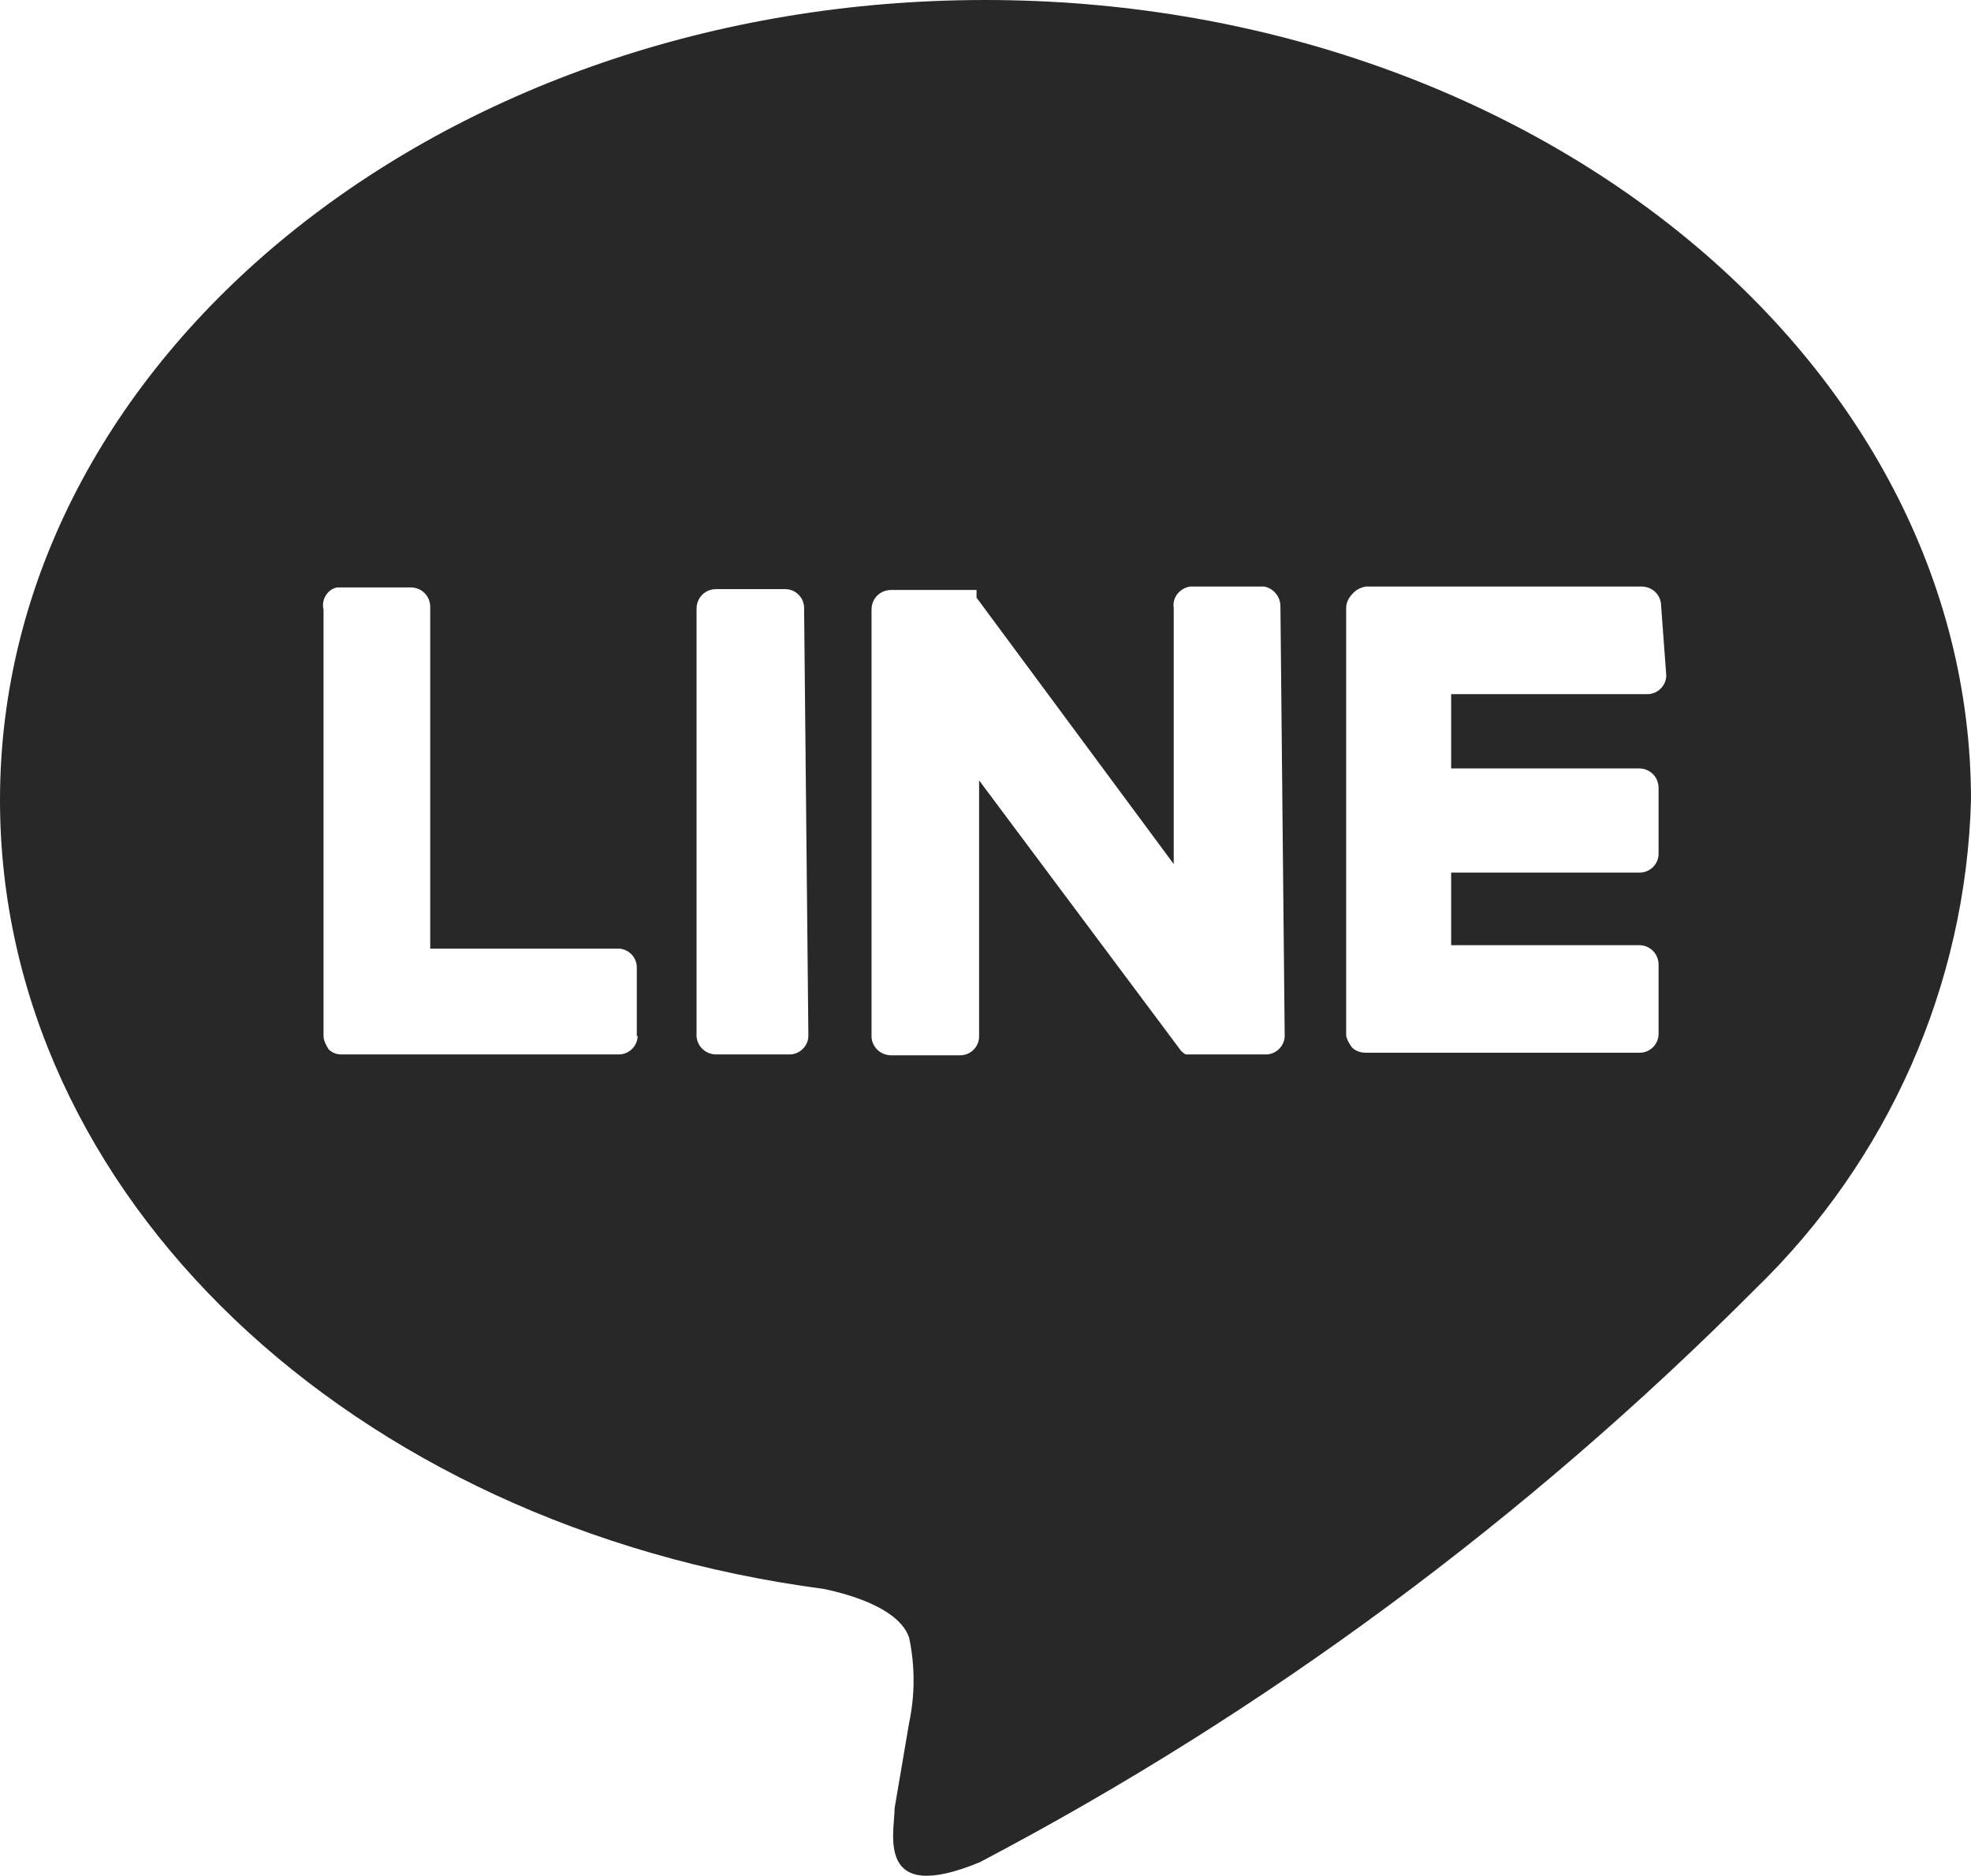
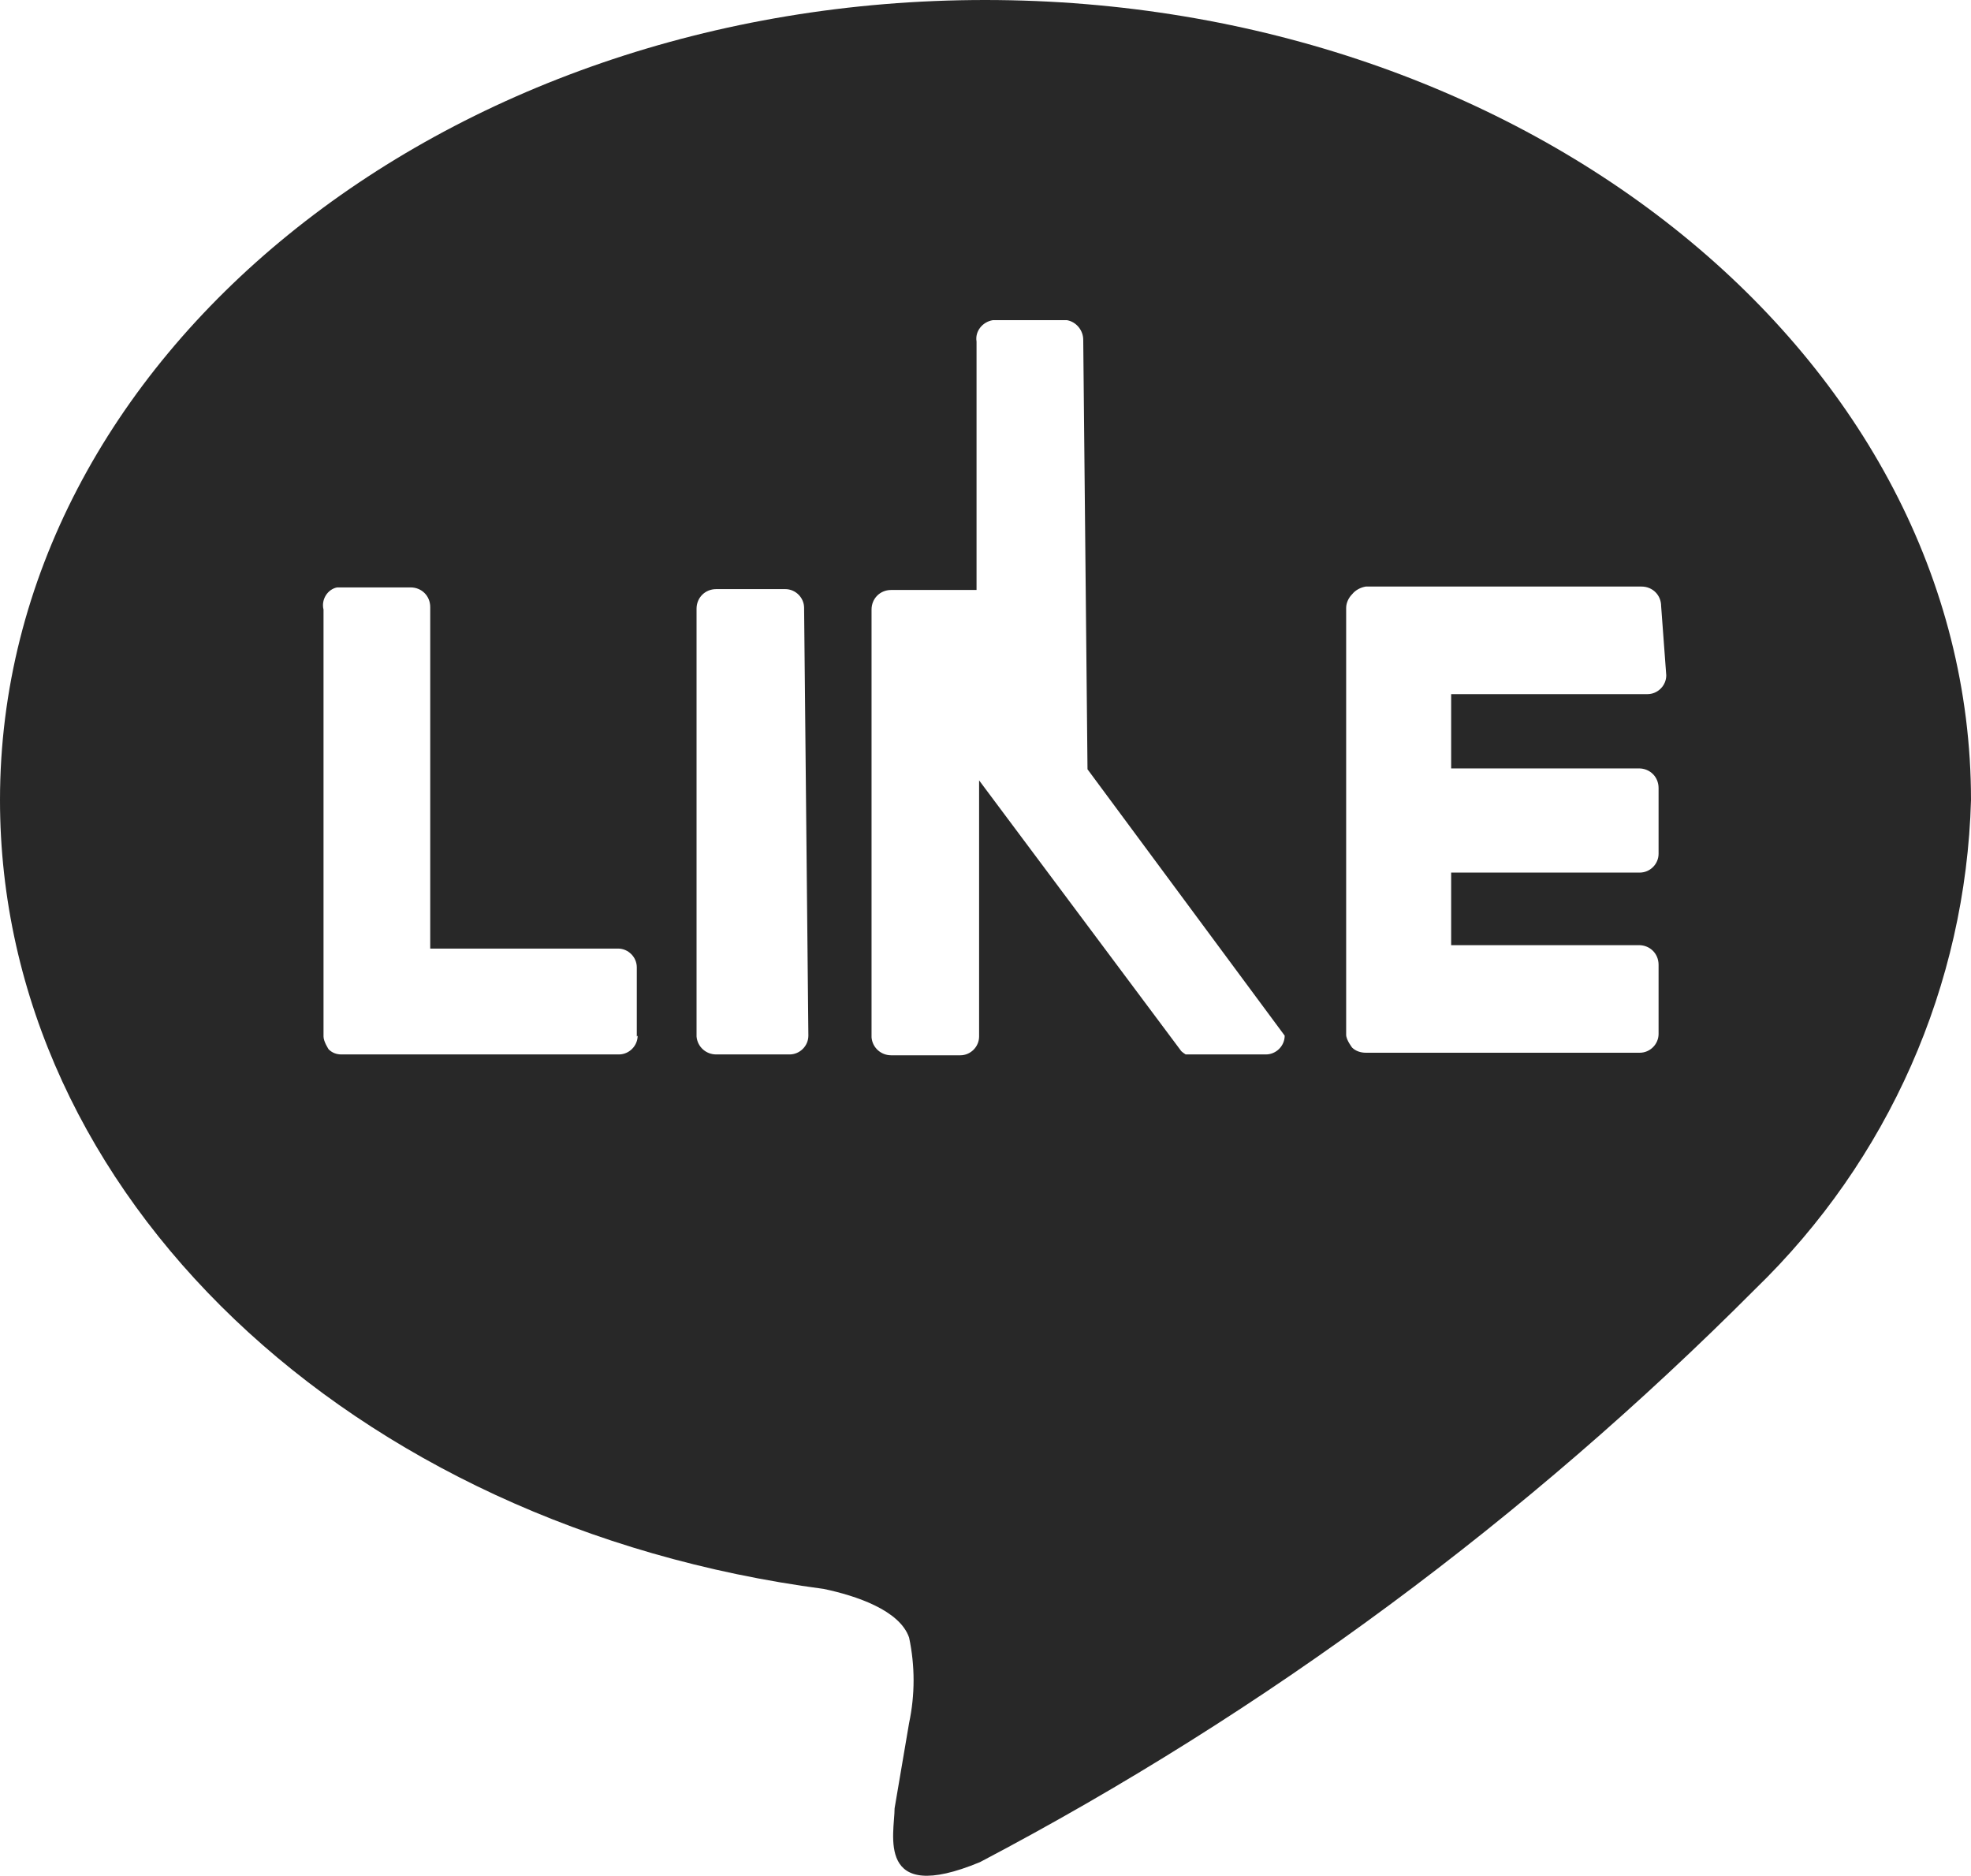
<svg xmlns="http://www.w3.org/2000/svg" id="_レイヤー_2" viewBox="0 0 23.09 21.97">
  <defs>
    <style>.cls-1{fill:#282828;stroke-width:0px;}</style>
  </defs>
  <g id="_レイヤー_1-2">
    <g id="_レイヤー_2-2">
      <g id="LINE_LOGO">
-         <path class="cls-1" d="M23.09,9.37C23.09,4.2,17.91,0,11.54,0S0,4.2,0,9.37c0,4.63,4.11,8.51,9.65,9.24.38.08.89.25,1,.57.07.33.07.67,0,1l-.17,1c0,.29-.23,1.14,1,.63,3.35-1.76,6.41-4.03,9.08-6.71h0c1.56-1.51,2.47-3.56,2.53-5.73ZM7.47,12.13c0,.12-.1.22-.22.22h-3.25c-.06,0-.11-.02-.15-.06h0s-.06-.09-.06-.15h0v-5c-.03-.12.05-.24.16-.26.02,0,.03,0,.05,0h.81c.13,0,.23.1.23.23h0v4h2.2c.12,0,.22.1.22.22,0,0,0,0,0,.01v.8ZM9.47,12.13c0,.12-.1.22-.22.22h-.86c-.12,0-.22-.09-.23-.21,0,0,0,0,0-.01v-5c0-.13.1-.23.23-.23h.81c.12,0,.22.1.22.22,0,0,0,0,0,.01l.05,5ZM15.05,12.13c0,.12-.1.22-.22.22,0,0,0,0-.01,0h-.93s-.05-.03-.06-.05l-2.36-3.16v3c0,.12-.1.22-.22.22h-.81c-.12,0-.22-.09-.23-.21,0,0,0,0,0-.01v-5c0-.13.1-.23.23-.23h1v.09h0l2.31,3.12v-3c-.02-.12.07-.23.19-.25.02,0,.04,0,.06,0h.81c.11.02.19.12.19.23l.05,5.03ZM19.52,7.91c0,.12-.1.22-.22.22,0,0,0,0-.01,0h-2.29v.87h2.2c.13,0,.23.1.23.23v.77c0,.12-.1.22-.22.22,0,0,0,0-.01,0h-2.2v.85h2.2c.13,0,.23.1.23.23v.81c0,.12-.1.22-.22.22,0,0,0,0-.01,0h-3.2c-.06,0-.12-.02-.16-.06h0s-.07-.09-.07-.15h0v-5h0c0-.06.03-.12.07-.16h0c.04-.05.1-.08.16-.09h3.23c.13,0,.23.1.23.23l.06.81Z" />
+         <path class="cls-1" d="M23.09,9.37C23.09,4.2,17.91,0,11.54,0S0,4.2,0,9.37c0,4.63,4.11,8.51,9.65,9.24.38.08.89.25,1,.57.07.33.07.67,0,1l-.17,1c0,.29-.23,1.14,1,.63,3.35-1.76,6.41-4.03,9.08-6.71h0c1.56-1.51,2.47-3.56,2.53-5.73ZM7.47,12.13c0,.12-.1.22-.22.22h-3.25c-.06,0-.11-.02-.15-.06h0s-.06-.09-.06-.15h0v-5c-.03-.12.05-.24.16-.26.02,0,.03,0,.05,0h.81c.13,0,.23.1.23.23h0v4h2.2c.12,0,.22.1.22.22,0,0,0,0,0,.01v.8ZM9.47,12.13c0,.12-.1.22-.22.22h-.86c-.12,0-.22-.09-.23-.21,0,0,0,0,0-.01v-5c0-.13.1-.23.23-.23h.81c.12,0,.22.1.22.22,0,0,0,0,0,.01l.05,5ZM15.05,12.13c0,.12-.1.22-.22.22,0,0,0,0-.01,0h-.93s-.05-.03-.06-.05l-2.36-3.16v3c0,.12-.1.22-.22.22h-.81c-.12,0-.22-.09-.23-.21,0,0,0,0,0-.01v-5c0-.13.1-.23.23-.23h1v.09h0v-3c-.02-.12.07-.23.19-.25.02,0,.04,0,.06,0h.81c.11.02.19.12.19.23l.05,5.03ZM19.52,7.91c0,.12-.1.22-.22.22,0,0,0,0-.01,0h-2.29v.87h2.2c.13,0,.23.1.23.23v.77c0,.12-.1.22-.22.22,0,0,0,0-.01,0h-2.2v.85h2.2c.13,0,.23.1.23.23v.81c0,.12-.1.22-.22.22,0,0,0,0-.01,0h-3.2c-.06,0-.12-.02-.16-.06h0s-.07-.09-.07-.15h0v-5h0c0-.06.03-.12.07-.16h0c.04-.05.1-.08.16-.09h3.23c.13,0,.23.1.23.23l.06.81Z" />
      </g>
    </g>
  </g>
</svg>